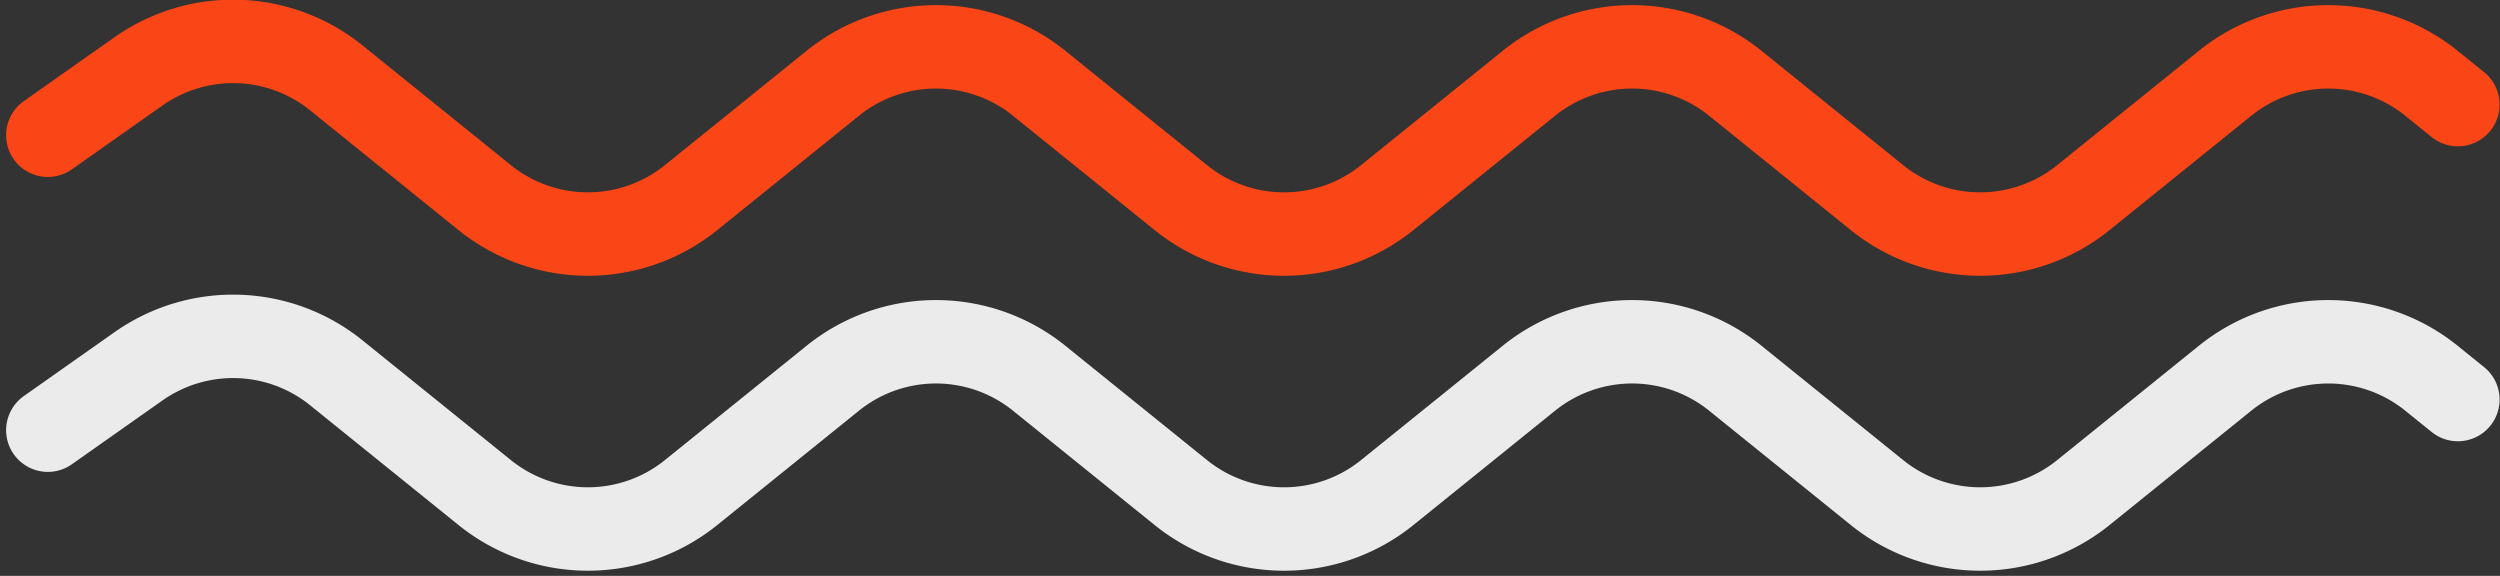
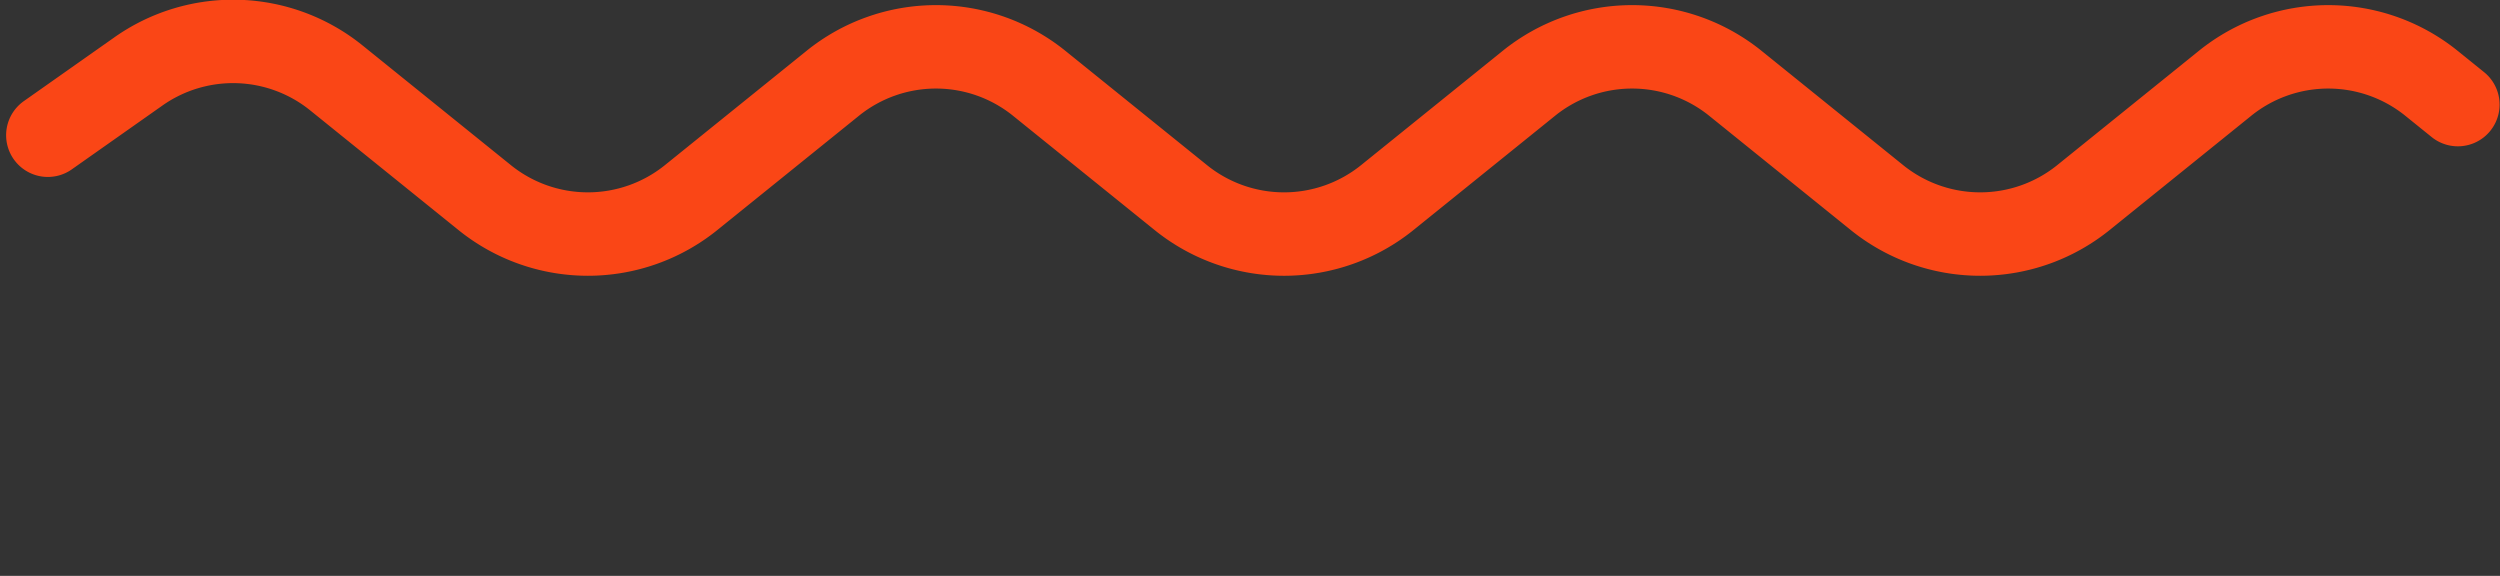
<svg xmlns="http://www.w3.org/2000/svg" width="178" height="41" viewBox="0 0 178 41">
  <rect x="0" y="0" width="178" height="41" fill="#333333" stroke="none" />
  <g fill="none" fill-rule="evenodd" stroke-linecap="round" stroke-linejoin="round" stroke-width="5.94">
    <path stroke="#FA4616" d="M3.406 9.628l6.453-4.545a11.7 11.7 0 0 1 14.085.46l10.567 8.527a11.7 11.7 0 0 0 14.695 0l10.087-8.14a11.7 11.7 0 0 1 14.696 0l10.087 8.14a11.7 11.7 0 0 0 14.696 0l10.087-8.14a11.7 11.7 0 0 1 14.696 0l10.087 8.14a11.7 11.7 0 0 0 14.695 0l10.088-8.14a11.7 11.7 0 0 1 14.695 0L175 7.447" />
-     <path stroke="#EBEBEB" d="M3.406 30.628l6.453-4.545a11.7 11.7 0 0 1 14.085.46l10.567 8.527a11.7 11.7 0 0 0 14.695 0l10.087-8.14a11.7 11.7 0 0 1 14.696 0l10.087 8.14a11.7 11.7 0 0 0 14.696 0l10.087-8.14a11.7 11.7 0 0 1 14.696 0l10.087 8.14a11.7 11.7 0 0 0 14.695 0l10.088-8.14a11.7 11.7 0 0 1 14.695 0l1.88 1.517" />
  </g>
</svg>